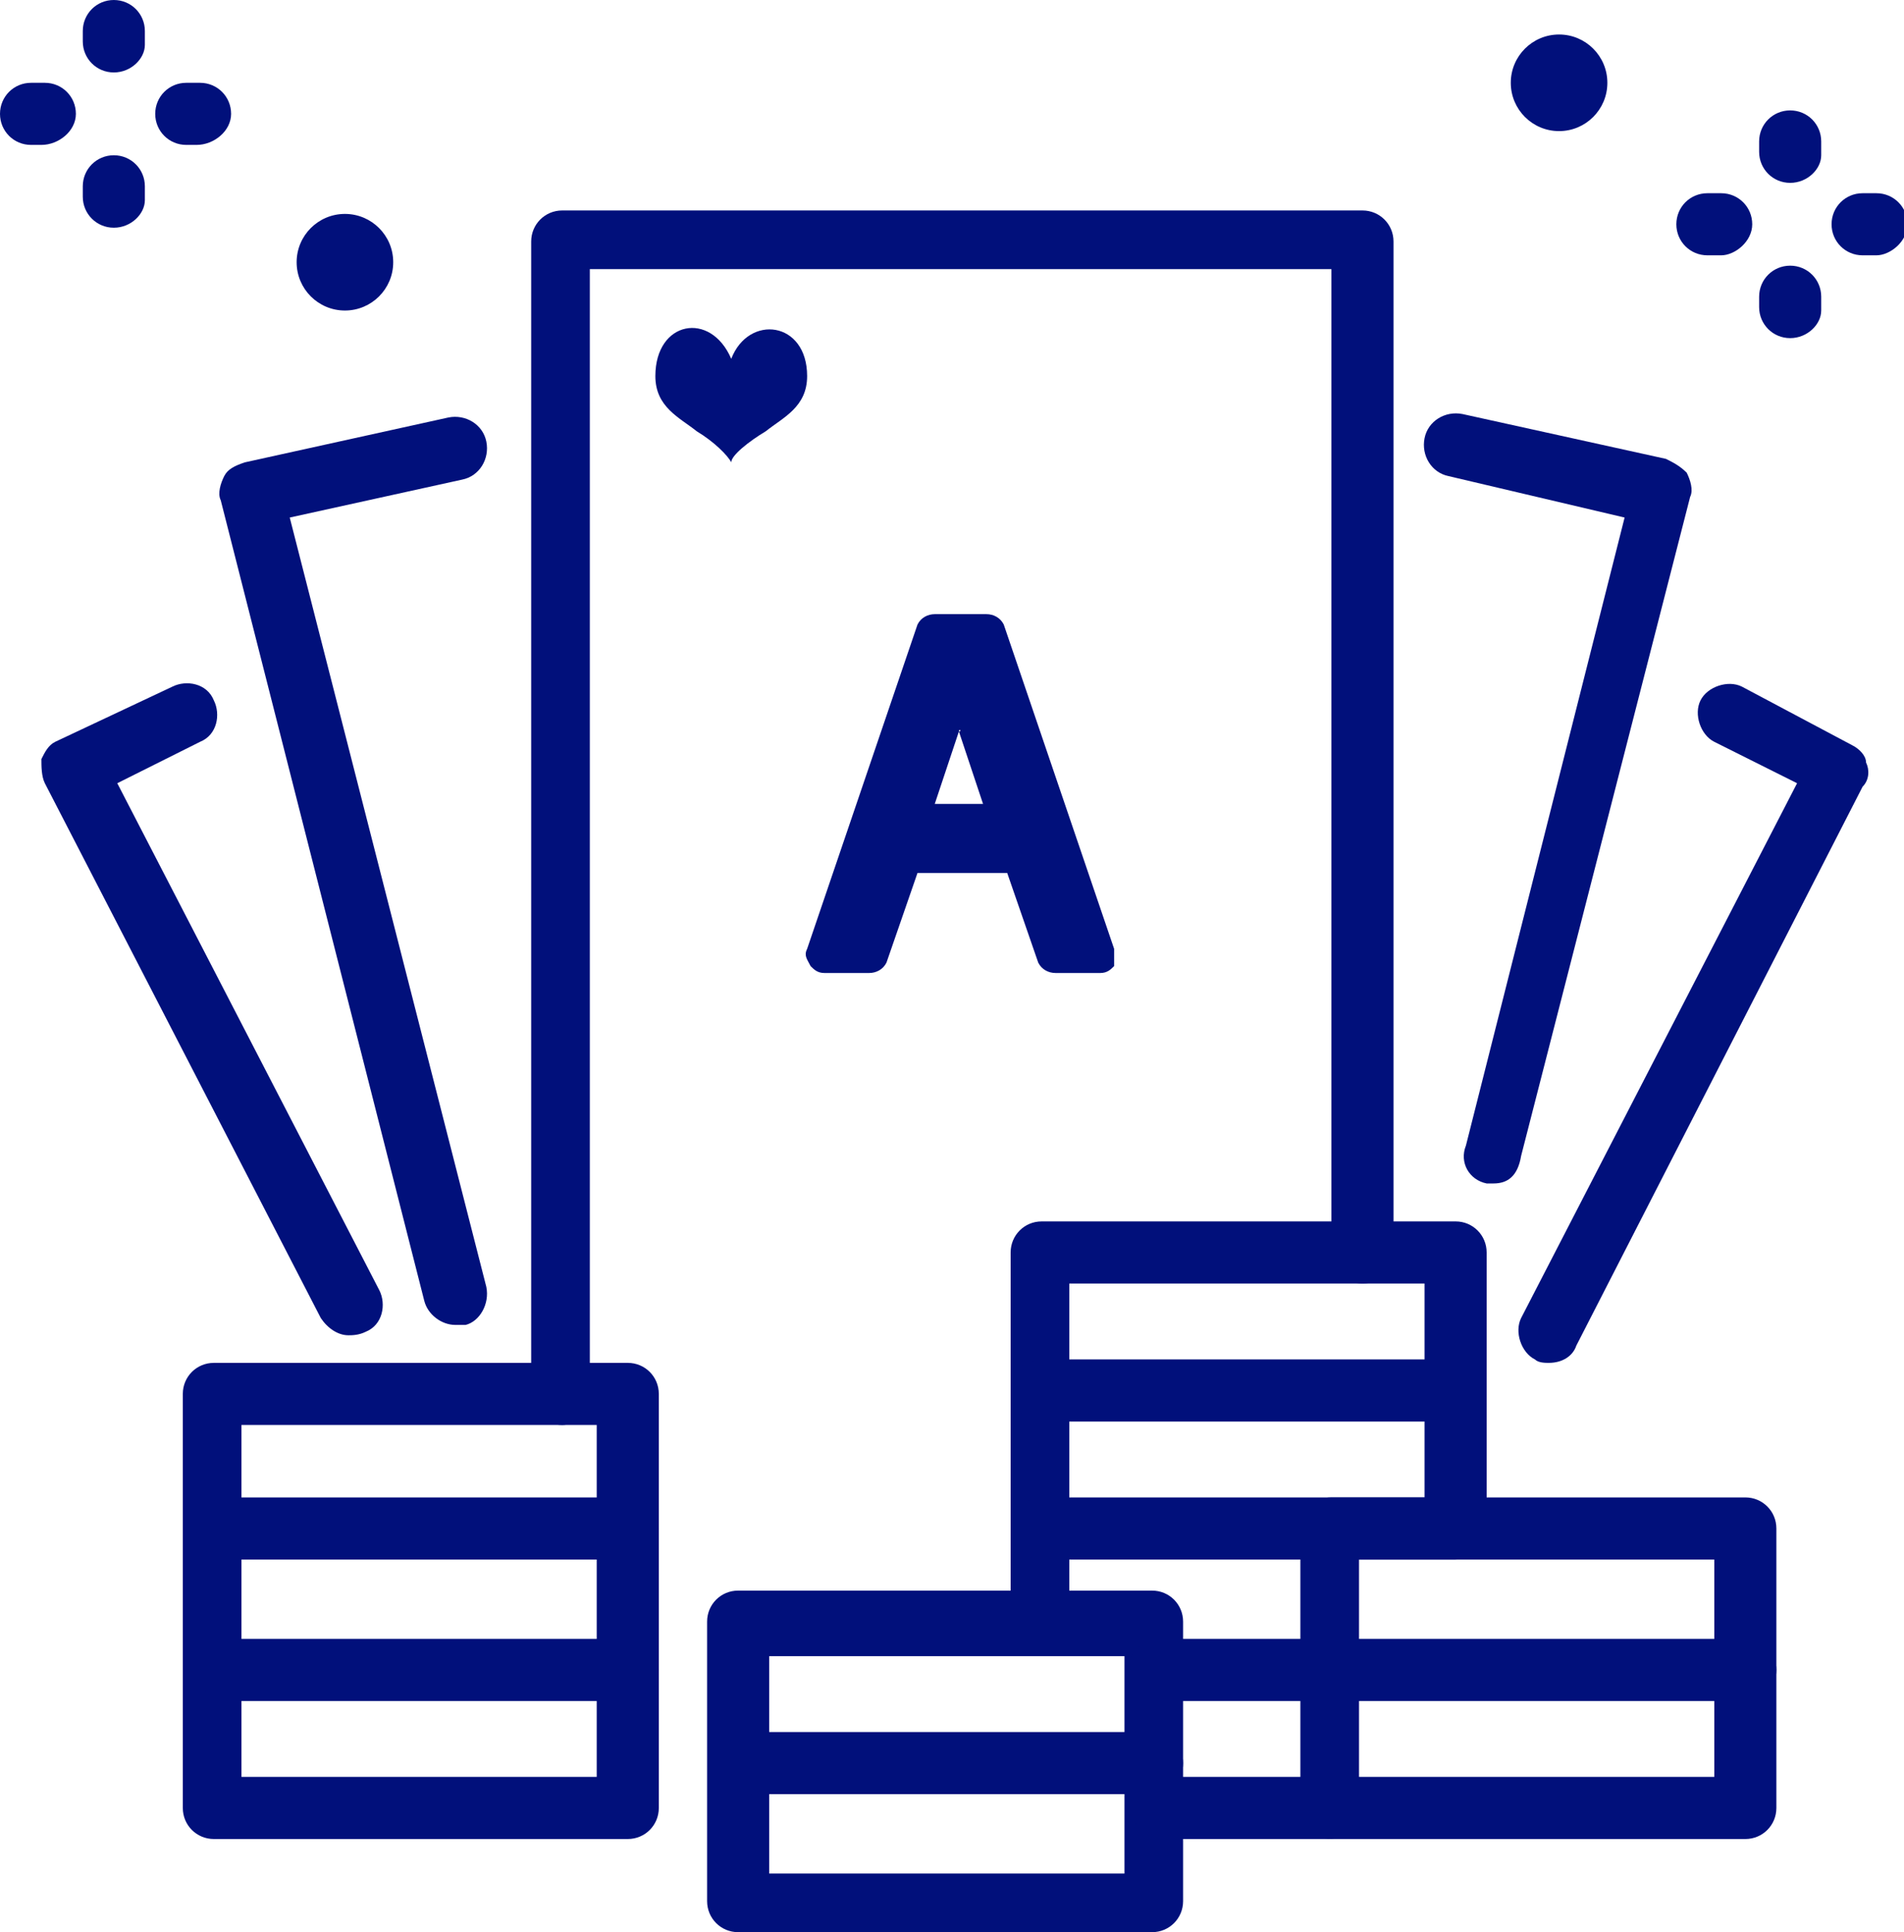
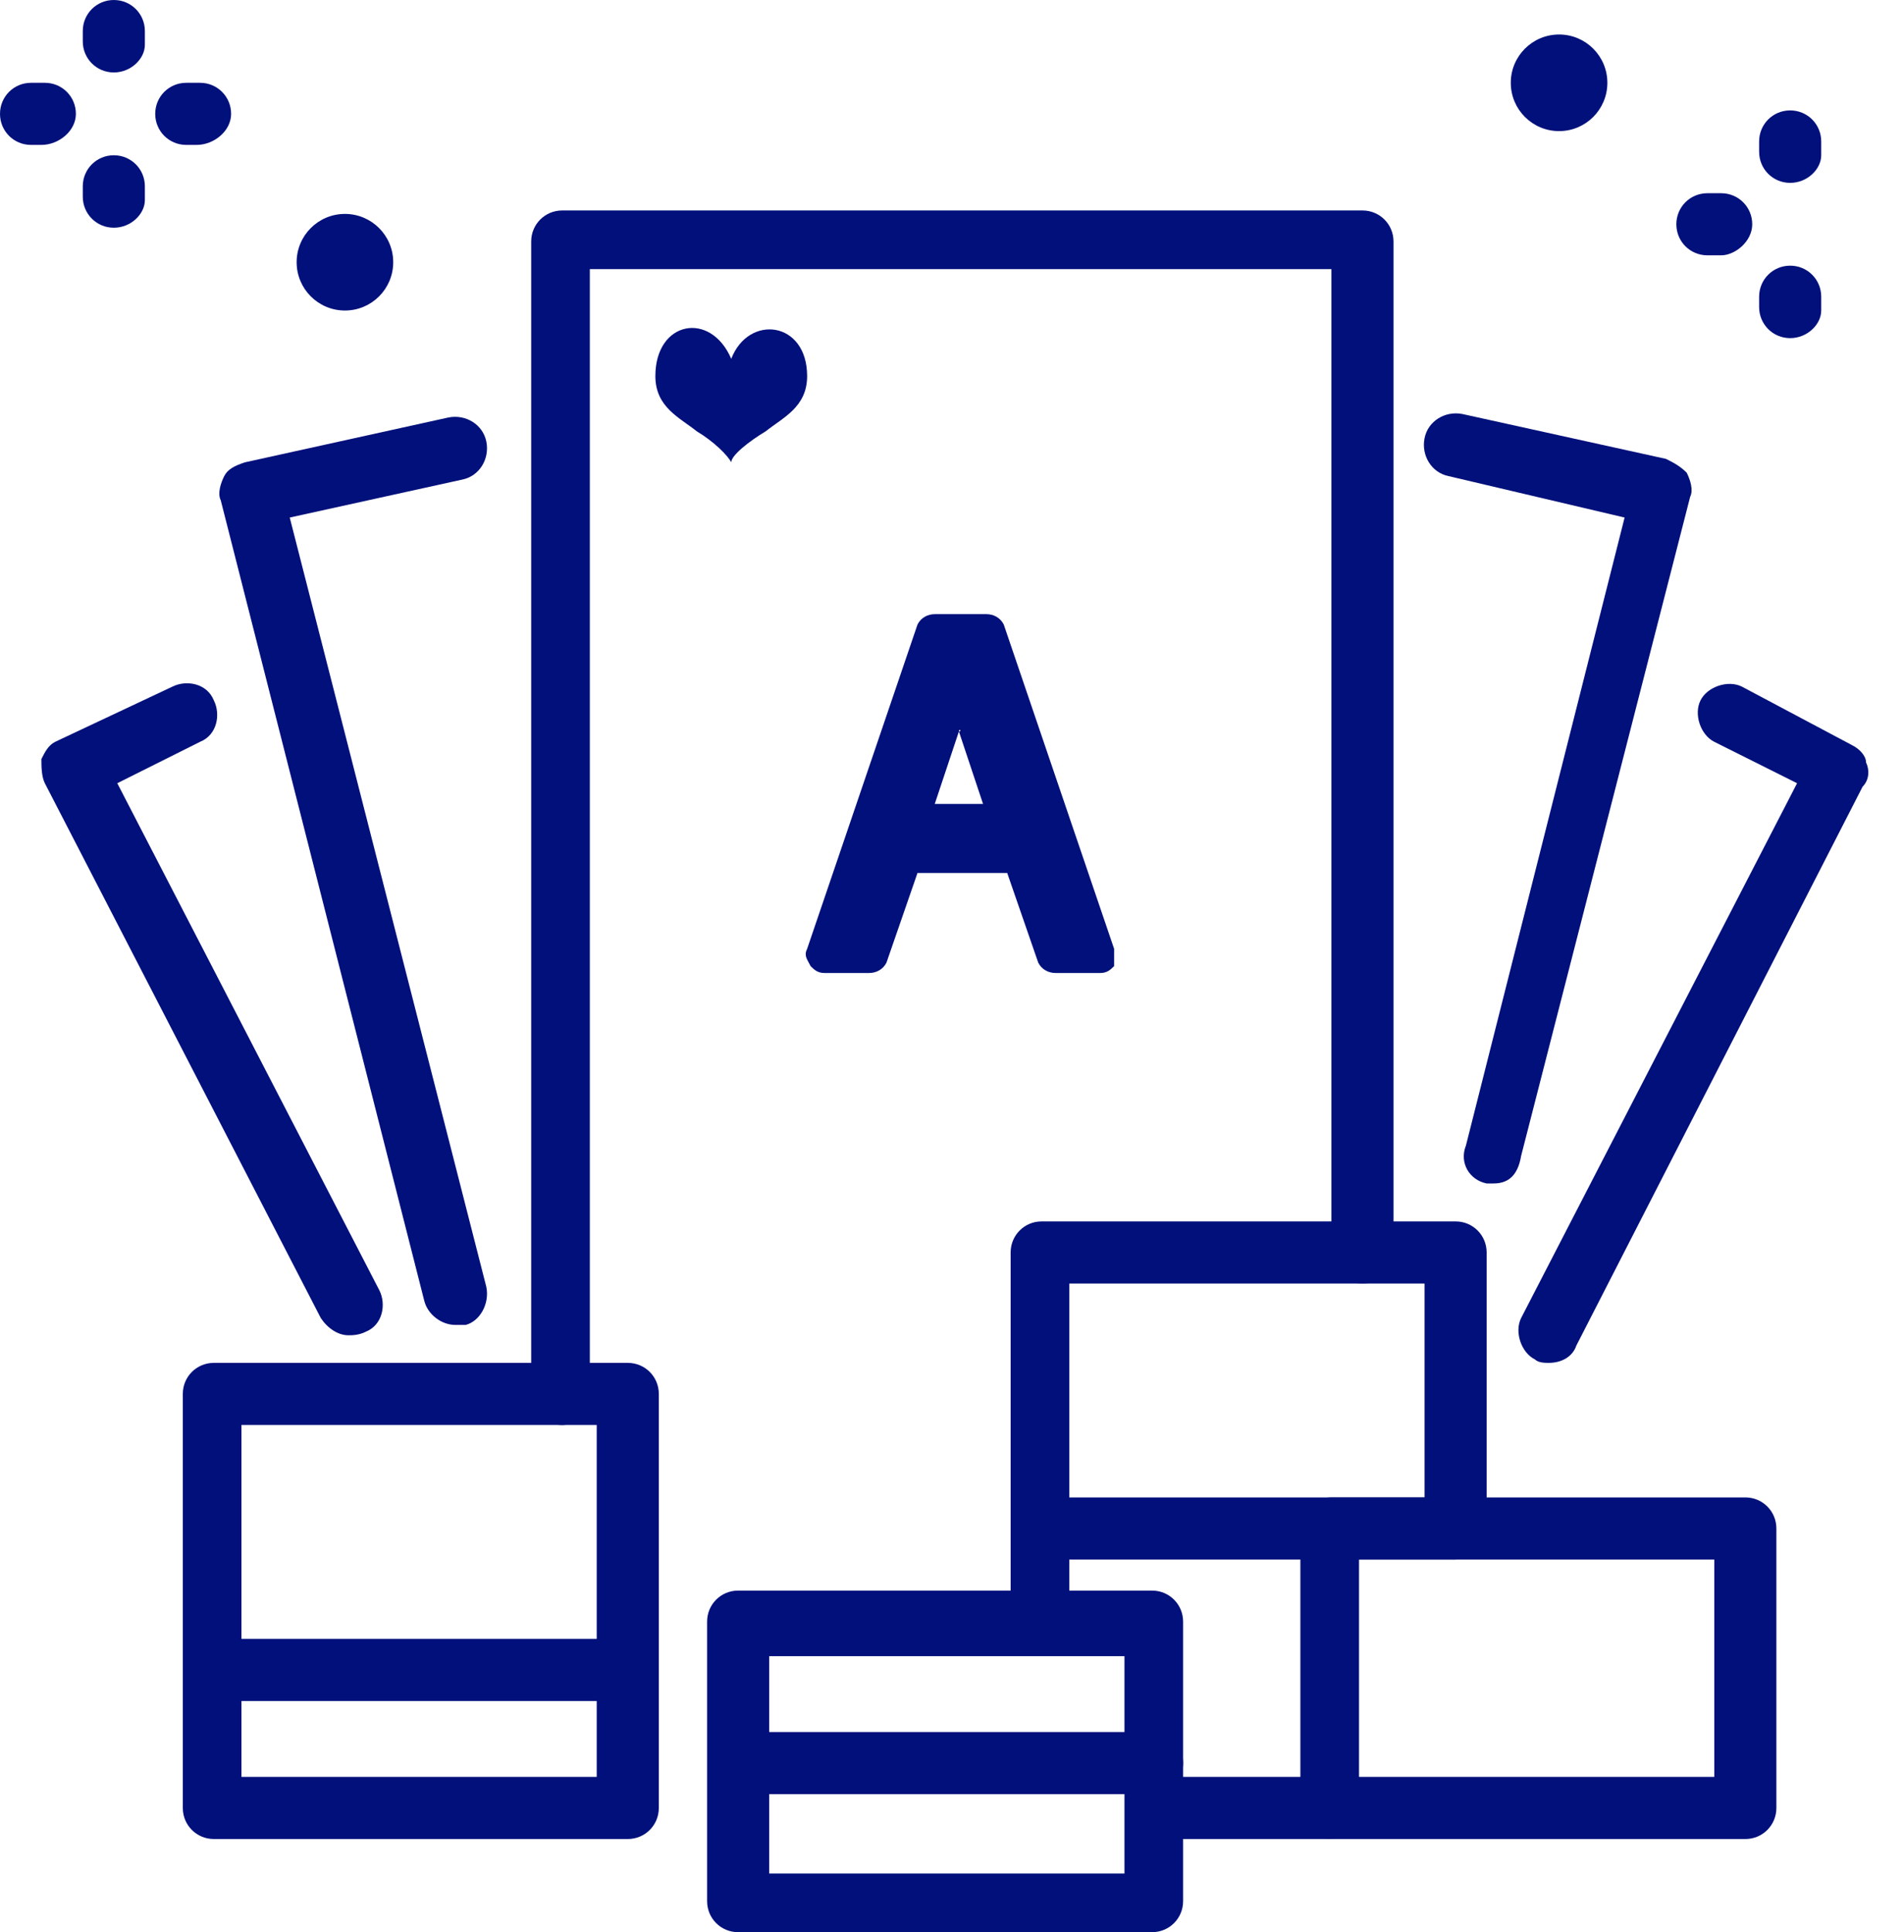
<svg xmlns="http://www.w3.org/2000/svg" version="1.1" id="Layer_1" x="0px" y="0px" viewBox="0 0 55.2 56" style="enable-background:new 0 0 55.2 56;" xml:space="preserve">
  <style type="text/css">
	.st0{fill:#01107B;}
	.st1{fill-rule:evenodd;clip-rule:evenodd;fill:#01107B;}
</style>
  <g>
    <g>
      <path class="st0" d="M16.3,41.3c-0.5,0-0.9-0.4-0.9-0.9V7c0-0.5,0.4-0.9,0.9-0.9h23.2c0.5,0,0.9,0.4,0.9,0.9v29.3    c0,0.5-0.4,0.9-0.9,0.9s-0.9-0.4-0.9-0.9V7.8H17.1v32.6C17.1,40.9,16.7,41.3,16.3,41.3z" />
      <path class="st0" d="M13.2,38.4c-0.4,0-0.8-0.3-0.9-0.7L6.4,14.5c-0.1-0.2,0-0.5,0.1-0.7c0.1-0.2,0.3-0.3,0.6-0.4l5.9-1.3    c0.5-0.1,1,0.2,1.1,0.7c0.1,0.5-0.2,1-0.7,1.1L8.4,15l5.7,22.3c0.1,0.5-0.2,1-0.6,1.1C13.4,38.4,13.3,38.4,13.2,38.4z" />
      <path class="st0" d="M10.1,38.7c-0.3,0-0.6-0.2-0.8-0.5l-8-15.5c-0.1-0.2-0.1-0.5-0.1-0.7c0.1-0.2,0.2-0.4,0.4-0.5L5,19.9    c0.4-0.2,1-0.1,1.2,0.4c0.2,0.4,0.1,1-0.4,1.2l-2.4,1.2l7.6,14.7c0.2,0.4,0.1,1-0.4,1.2C10.4,38.7,10.2,38.7,10.1,38.7z" />
      <path class="st0" d="M43.3,34.3c-0.1,0-0.1,0-0.2,0c-0.5-0.1-0.8-0.6-0.6-1.1L47.1,15L42,13.8c-0.5-0.1-0.8-0.6-0.7-1.1    c0.1-0.5,0.6-0.8,1.1-0.7l5.9,1.3c0.2,0.1,0.4,0.2,0.6,0.4c0.1,0.2,0.2,0.5,0.1,0.7l-4.9,19.1C44,34.1,43.7,34.3,43.3,34.3z" />
      <path class="st0" d="M44.9,39.5c-0.1,0-0.3,0-0.4-0.1c-0.4-0.2-0.6-0.8-0.4-1.2l8-15.5l-2.4-1.2c-0.4-0.2-0.6-0.8-0.4-1.2    c0.2-0.4,0.8-0.6,1.2-0.4l3.2,1.7c0.2,0.1,0.4,0.3,0.4,0.5c0.1,0.2,0.1,0.5-0.1,0.7L45.7,39C45.6,39.3,45.3,39.5,44.9,39.5z" />
      <path class="st0" d="M32.3,27.5l-3.2-9.4c-0.1-0.2-0.3-0.3-0.5-0.3h-1.5c-0.2,0-0.4,0.1-0.5,0.3l-3.2,9.4c-0.1,0.2,0,0.3,0.1,0.5    c0.1,0.1,0.2,0.2,0.4,0.2h1.3c0.2,0,0.4-0.1,0.5-0.3l0.9-2.6h2.6l0.9,2.6c0.1,0.2,0.3,0.3,0.5,0.3h1.3c0.2,0,0.3-0.1,0.4-0.2    C32.3,27.8,32.3,27.6,32.3,27.5z M27.8,21.2C27.8,21.2,27.8,21.1,27.8,21.2C27.8,21.1,27.9,21.2,27.8,21.2l0.7,2.1h-1.4L27.8,21.2    z" />
      <path id="XMLID_3_" class="st1" d="M21.2,10.4C20.6,9,19,9.3,19,10.9c0,0.9,0.7,1.2,1.2,1.6c0.5,0.3,0.9,0.7,1,0.9    c0-0.2,0.5-0.6,1-0.9c0.5-0.4,1.2-0.7,1.2-1.6C23.4,9.3,21.7,9.1,21.2,10.4z" />
      <g>
        <path class="st0" d="M18.2,53.3h-12c-0.5,0-0.9-0.4-0.9-0.9v-12c0-0.5,0.4-0.9,0.9-0.9h12c0.5,0,0.9,0.4,0.9,0.9v12     C19.1,52.9,18.7,53.3,18.2,53.3z M7,51.5h10.3V41.3H7V51.5z" />
-         <path class="st0" d="M18.2,45.2H6.6c-0.5,0-0.9-0.4-0.9-0.9s0.4-0.9,0.9-0.9h11.6c0.5,0,0.9,0.4,0.9,0.9S18.6,45.2,18.2,45.2z" />
        <path class="st0" d="M18.2,49.3H6.6c-0.5,0-0.9-0.4-0.9-0.9s0.4-0.9,0.9-0.9h11.6c0.5,0,0.9,0.4,0.9,0.9S18.6,49.3,18.2,49.3z" />
      </g>
      <path class="st0" d="M30.2,47.8c-0.5,0-0.9-0.4-0.9-0.9V36.3c0-0.5,0.4-0.9,0.9-0.9h12c0.5,0,0.9,0.4,0.9,0.9V44    c0,0.5-0.4,0.9-0.9,0.9s-0.9-0.4-0.9-0.9v-6.8H31v9.7C31,47.4,30.6,47.8,30.2,47.8z" />
      <path class="st0" d="M42.2,45.2H30.2c-0.5,0-0.9-0.4-0.9-0.9s0.4-0.9,0.9-0.9h11.9c0.5,0,0.9,0.4,0.9,0.9S42.7,45.2,42.2,45.2z" />
-       <path class="st0" d="M42.2,41.2H30.2c-0.5,0-0.9-0.4-0.9-0.9s0.4-0.9,0.9-0.9h11.9c0.5,0,0.9,0.4,0.9,0.9S42.7,41.2,42.2,41.2z" />
      <g>
        <path class="st0" d="M33.4,56h-12c-0.5,0-0.9-0.4-0.9-0.9v-8.1c0-0.5,0.4-0.9,0.9-0.9h12c0.5,0,0.9,0.4,0.9,0.9v8.1     C34.3,55.6,33.9,56,33.4,56z M22.3,54.3h10.3V48H22.3V54.3z" />
        <path class="st0" d="M33.4,52H21.8c-0.5,0-0.9-0.4-0.9-0.9s0.4-0.9,0.9-0.9h11.6c0.5,0,0.9,0.4,0.9,0.9S33.9,52,33.4,52z" />
      </g>
      <path class="st0" d="M50.6,53.3h-12c-0.5,0-0.9-0.4-0.9-0.9v-8.1c0-0.5,0.4-0.9,0.9-0.9h12c0.5,0,0.9,0.4,0.9,0.9v8.1    C51.5,52.9,51.1,53.3,50.6,53.3z M39.4,51.5h10.3v-6.3H39.4V51.5z" />
-       <path class="st0" d="M50.6,49.3h-17c-0.5,0-0.9-0.4-0.9-0.9s0.4-0.9,0.9-0.9h17c0.5,0,0.9,0.4,0.9,0.9S51.1,49.3,50.6,49.3z" />
      <path class="st0" d="M38.5,53.3h-4.8c-0.5,0-0.9-0.4-0.9-0.9s0.4-0.9,0.9-0.9h4.8c0.5,0,0.9,0.4,0.9,0.9S39,53.3,38.5,53.3z" />
    </g>
    <g>
      <path class="st0" d="M3.3,2.1c-0.5,0-0.9-0.4-0.9-0.9V0.9C2.4,0.4,2.8,0,3.3,0c0.5,0,0.9,0.4,0.9,0.9v0.4C4.2,1.7,3.8,2.1,3.3,2.1    z" />
      <path class="st0" d="M3.3,6.6c-0.5,0-0.9-0.4-0.9-0.9V5.4c0-0.5,0.4-0.9,0.9-0.9c0.5,0,0.9,0.4,0.9,0.9v0.4    C4.2,6.2,3.8,6.6,3.3,6.6z" />
      <path class="st0" d="M1.2,4.2H0.9C0.4,4.2,0,3.8,0,3.3s0.4-0.9,0.9-0.9h0.4c0.5,0,0.9,0.4,0.9,0.9S1.7,4.2,1.2,4.2z" />
      <path class="st0" d="M5.7,4.2H5.4c-0.5,0-0.9-0.4-0.9-0.9s0.4-0.9,0.9-0.9h0.4c0.5,0,0.9,0.4,0.9,0.9S6.2,4.2,5.7,4.2z" />
    </g>
    <g>
      <path class="st0" d="M51.9,5.3c-0.5,0-0.9-0.4-0.9-0.9V4.1c0-0.5,0.4-0.9,0.9-0.9s0.9,0.4,0.9,0.9v0.4C52.8,4.9,52.4,5.3,51.9,5.3    z" />
      <path class="st0" d="M51.9,9.8c-0.5,0-0.9-0.4-0.9-0.9V8.6c0-0.5,0.4-0.9,0.9-0.9s0.9,0.4,0.9,0.9v0.4C52.8,9.4,52.4,9.8,51.9,9.8    z" />
      <path class="st0" d="M49.9,7.4h-0.4c-0.5,0-0.9-0.4-0.9-0.9s0.4-0.9,0.9-0.9h0.4c0.5,0,0.9,0.4,0.9,0.9S50.3,7.4,49.9,7.4z" />
-       <path class="st0" d="M54.4,7.4H54c-0.5,0-0.9-0.4-0.9-0.9s0.4-0.9,0.9-0.9h0.4c0.5,0,0.9,0.4,0.9,0.9S54.8,7.4,54.4,7.4z" />
    </g>
    <circle class="st1" cx="10" cy="7.6" r="1.4" />
    <circle class="st1" cx="45.2" cy="2.4" r="1.4" />
  </g>
</svg>